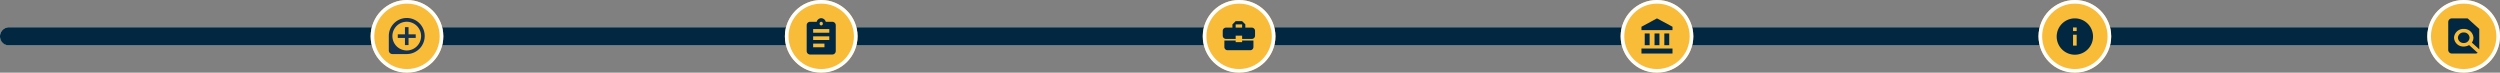
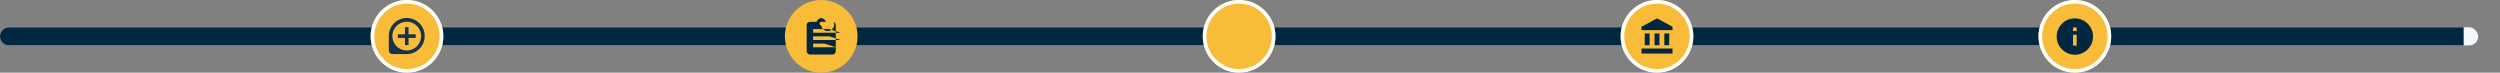
<svg xmlns="http://www.w3.org/2000/svg" width="1376" height="40" viewBox="0 0 1376 40">
  <rect x="0" y="0" width="1376" height="40" fill="#808080" stroke="none" />
  <g id="ProgressBar_6" transform="translate(-320 -305)">
    <rect id="Rectangle_634" data-name="Rectangle 634" width="1364" height="10" rx="5" transform="translate(320 320)" fill="#f1f9ff" />
    <path id="Rectangle_635" data-name="Rectangle 635" d="M5,0H1356a0,0,0,0,1,0,0V10a0,0,0,0,1,0,0H5A5,5,0,0,1,0,5V5A5,5,0,0,1,5,0Z" transform="translate(320 320)" fill="#012840" />
    <g id="Ellipse_263" data-name="Ellipse 263" transform="translate(524 305)" fill="#f8bc39" stroke="#fff" stroke-width="2">
      <circle cx="20" cy="20" r="20" stroke="none" />
      <circle cx="20" cy="20" r="19" fill="none" />
    </g>
    <g id="Ellipse_285" data-name="Ellipse 285" transform="translate(752 305)" fill="#f8bc39" stroke="#fff" stroke-width="2">
      <circle cx="20" cy="20" r="20" stroke="none" />
-       <circle cx="20" cy="20" r="19" fill="none" />
    </g>
    <g id="Ellipse_286" data-name="Ellipse 286" transform="translate(982 305)" fill="#f8bc39" stroke="#fff" stroke-width="2">
      <circle cx="20" cy="20" r="20" stroke="none" />
      <circle cx="20" cy="20" r="19" fill="none" />
    </g>
    <g id="Ellipse_287" data-name="Ellipse 287" transform="translate(1212 305)" fill="#f8bc39" stroke="#fff" stroke-width="2">
      <circle cx="20" cy="20" r="20" stroke="none" />
      <circle cx="20" cy="20" r="19" fill="none" />
    </g>
    <g id="Ellipse_288" data-name="Ellipse 288" transform="translate(1442 305)" fill="#f8bc39" stroke="#fff" stroke-width="2">
      <circle cx="20" cy="20" r="20" stroke="none" />
      <circle cx="20" cy="20" r="19" fill="none" />
    </g>
    <g id="Ellipse_289" data-name="Ellipse 289" transform="translate(1656 305)" fill="#f8bc39" stroke="#fff" stroke-width="2">
-       <circle cx="20" cy="20" r="20" stroke="none" />
-       <circle cx="20" cy="20" r="19" fill="none" />
-     </g>
-     <path id="ic_business_center_24px" d="M9.111,14.556v-.889H2.9l-.009,3.556A1.772,1.772,0,0,0,4.667,19H17.111a1.772,1.772,0,0,0,1.778-1.778V13.667H12.667v.889Zm8.889-8H14.436V4.778L12.658,3H9.1L7.325,4.778V6.556H3.778A1.783,1.783,0,0,0,2,8.333V11a1.772,1.772,0,0,0,1.778,1.778H9.111V11h3.556v1.778H18A1.783,1.783,0,0,0,19.778,11V8.333A1.783,1.783,0,0,0,18,6.556Zm-5.333,0H9.111V4.778h3.556Z" transform="translate(991 313.647)" fill="#012840" />
+       </g>
    <path id="ic_account_balance_24px" d="M3.8,9.3v6.455H6.5V9.3Zm5.4,0v6.455h2.7V9.3ZM2,20.365H19.087V17.6H2ZM14.59,9.3v6.455h2.7V9.3ZM10.543,1,2,5.611V7.455H19.087V5.611Z" transform="translate(1221.457 314.113)" fill="#012840" />
    <path id="ic_info_24px" d="M12,2A10,10,0,1,0,22,12,10,10,0,0,0,12,2Zm1,15H11V11h2Zm0-8H11V7h2Z" transform="translate(1450 313.113)" fill="#012840" />
-     <path id="ic_find_in_page_24px" d="M21.087,19.032V7.81L14.679,2H6.136A2.04,2.04,0,0,0,4.011,3.937L4,19.429a2.04,2.04,0,0,0,2.125,1.937H18.951a2.262,2.262,0,0,0,1.271-.387l-4.731-4.289a5.782,5.782,0,0,1-2.948.8A5.111,5.111,0,0,1,7.2,12.651a5.111,5.111,0,0,1,5.34-4.841,5.111,5.111,0,0,1,5.34,4.841A4.507,4.507,0,0,1,17,15.314ZM9.34,12.651a3.061,3.061,0,0,0,3.2,2.9,3.061,3.061,0,0,0,3.2-2.9,3.061,3.061,0,0,0-3.2-2.9A3.061,3.061,0,0,0,9.34,12.651Z" transform="translate(1663.498 313.113)" fill="#012840" />
    <g id="Group_769" data-name="Group 769" transform="translate(79 228)">
      <path id="ic_loupe_24px" d="M10.861,4.937H8.886V8.886H4.937v1.975H8.886v3.949h1.975V10.861h3.949V8.886H10.861ZM9.874,0a9.874,9.874,0,1,0,0,19.747h7.9a1.981,1.981,0,0,0,1.975-1.975v-7.9A9.89,9.89,0,0,0,9.874,0Zm0,17.773a7.9,7.9,0,1,1,7.9-7.9A7.909,7.909,0,0,1,9.874,17.773Z" transform="translate(474.748 87) rotate(90)" fill="#16324f" />
    </g>
-     <path id="ic_assignment_24px" d="M17.222,3H13.507A2.718,2.718,0,0,0,11,1,2.718,2.718,0,0,0,8.493,3H4.778A1.9,1.9,0,0,0,3,5V19a1.9,1.9,0,0,0,1.778,2H17.222A1.9,1.9,0,0,0,19,19V5A1.9,1.9,0,0,0,17.222,3ZM11,3a.952.952,0,0,1,.889,1A.952.952,0,0,1,11,5a.952.952,0,0,1-.889-1A.952.952,0,0,1,11,3Zm1.778,14H6.556V15h6.222Zm2.667-4H6.556V11h8.889Zm0-4H6.556V7h8.889Z" transform="translate(761 314)" fill="#012840" />
+     <path id="ic_assignment_24px" d="M17.222,3H13.507A2.718,2.718,0,0,0,11,1,2.718,2.718,0,0,0,8.493,3H4.778A1.9,1.9,0,0,0,3,5V19a1.9,1.9,0,0,0,1.778,2H17.222A1.9,1.9,0,0,0,19,19V5A1.9,1.9,0,0,0,17.222,3Za.952.952,0,0,1,.889,1A.952.952,0,0,1,11,5a.952.952,0,0,1-.889-1A.952.952,0,0,1,11,3Zm1.778,14H6.556V15h6.222Zm2.667-4H6.556V11h8.889Zm0-4H6.556V7h8.889Z" transform="translate(761 314)" fill="#012840" />
  </g>
</svg>